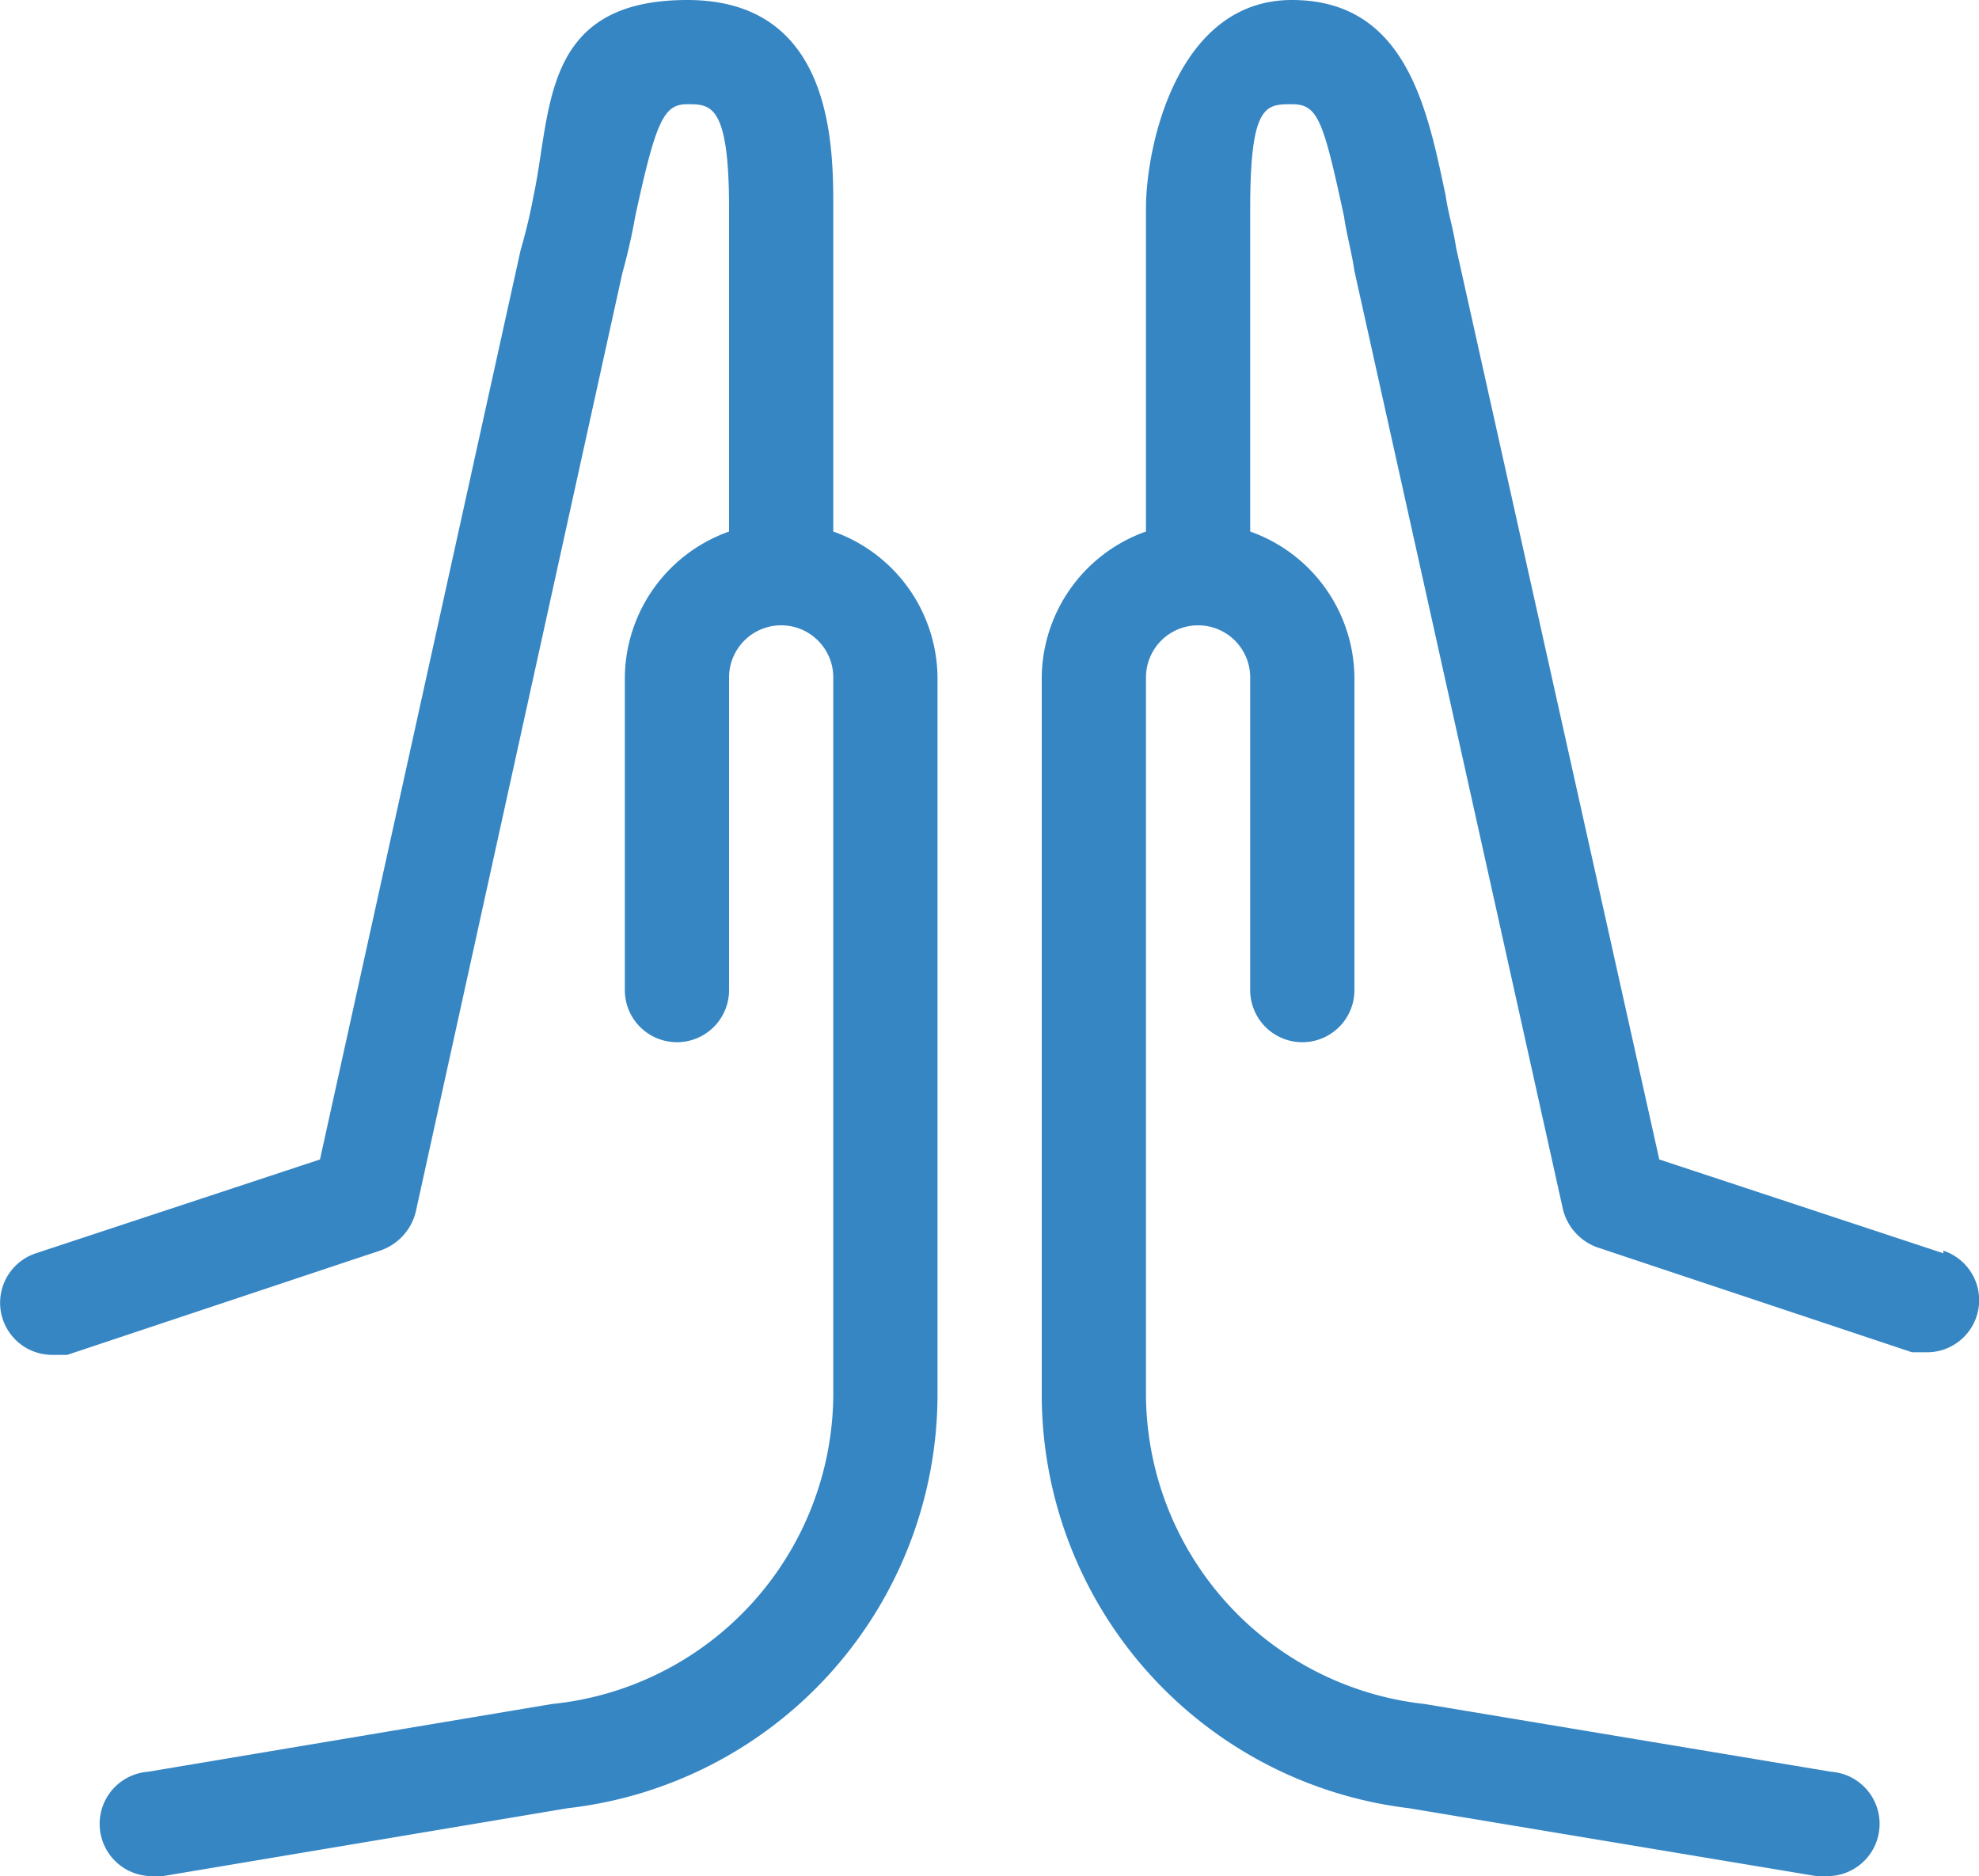
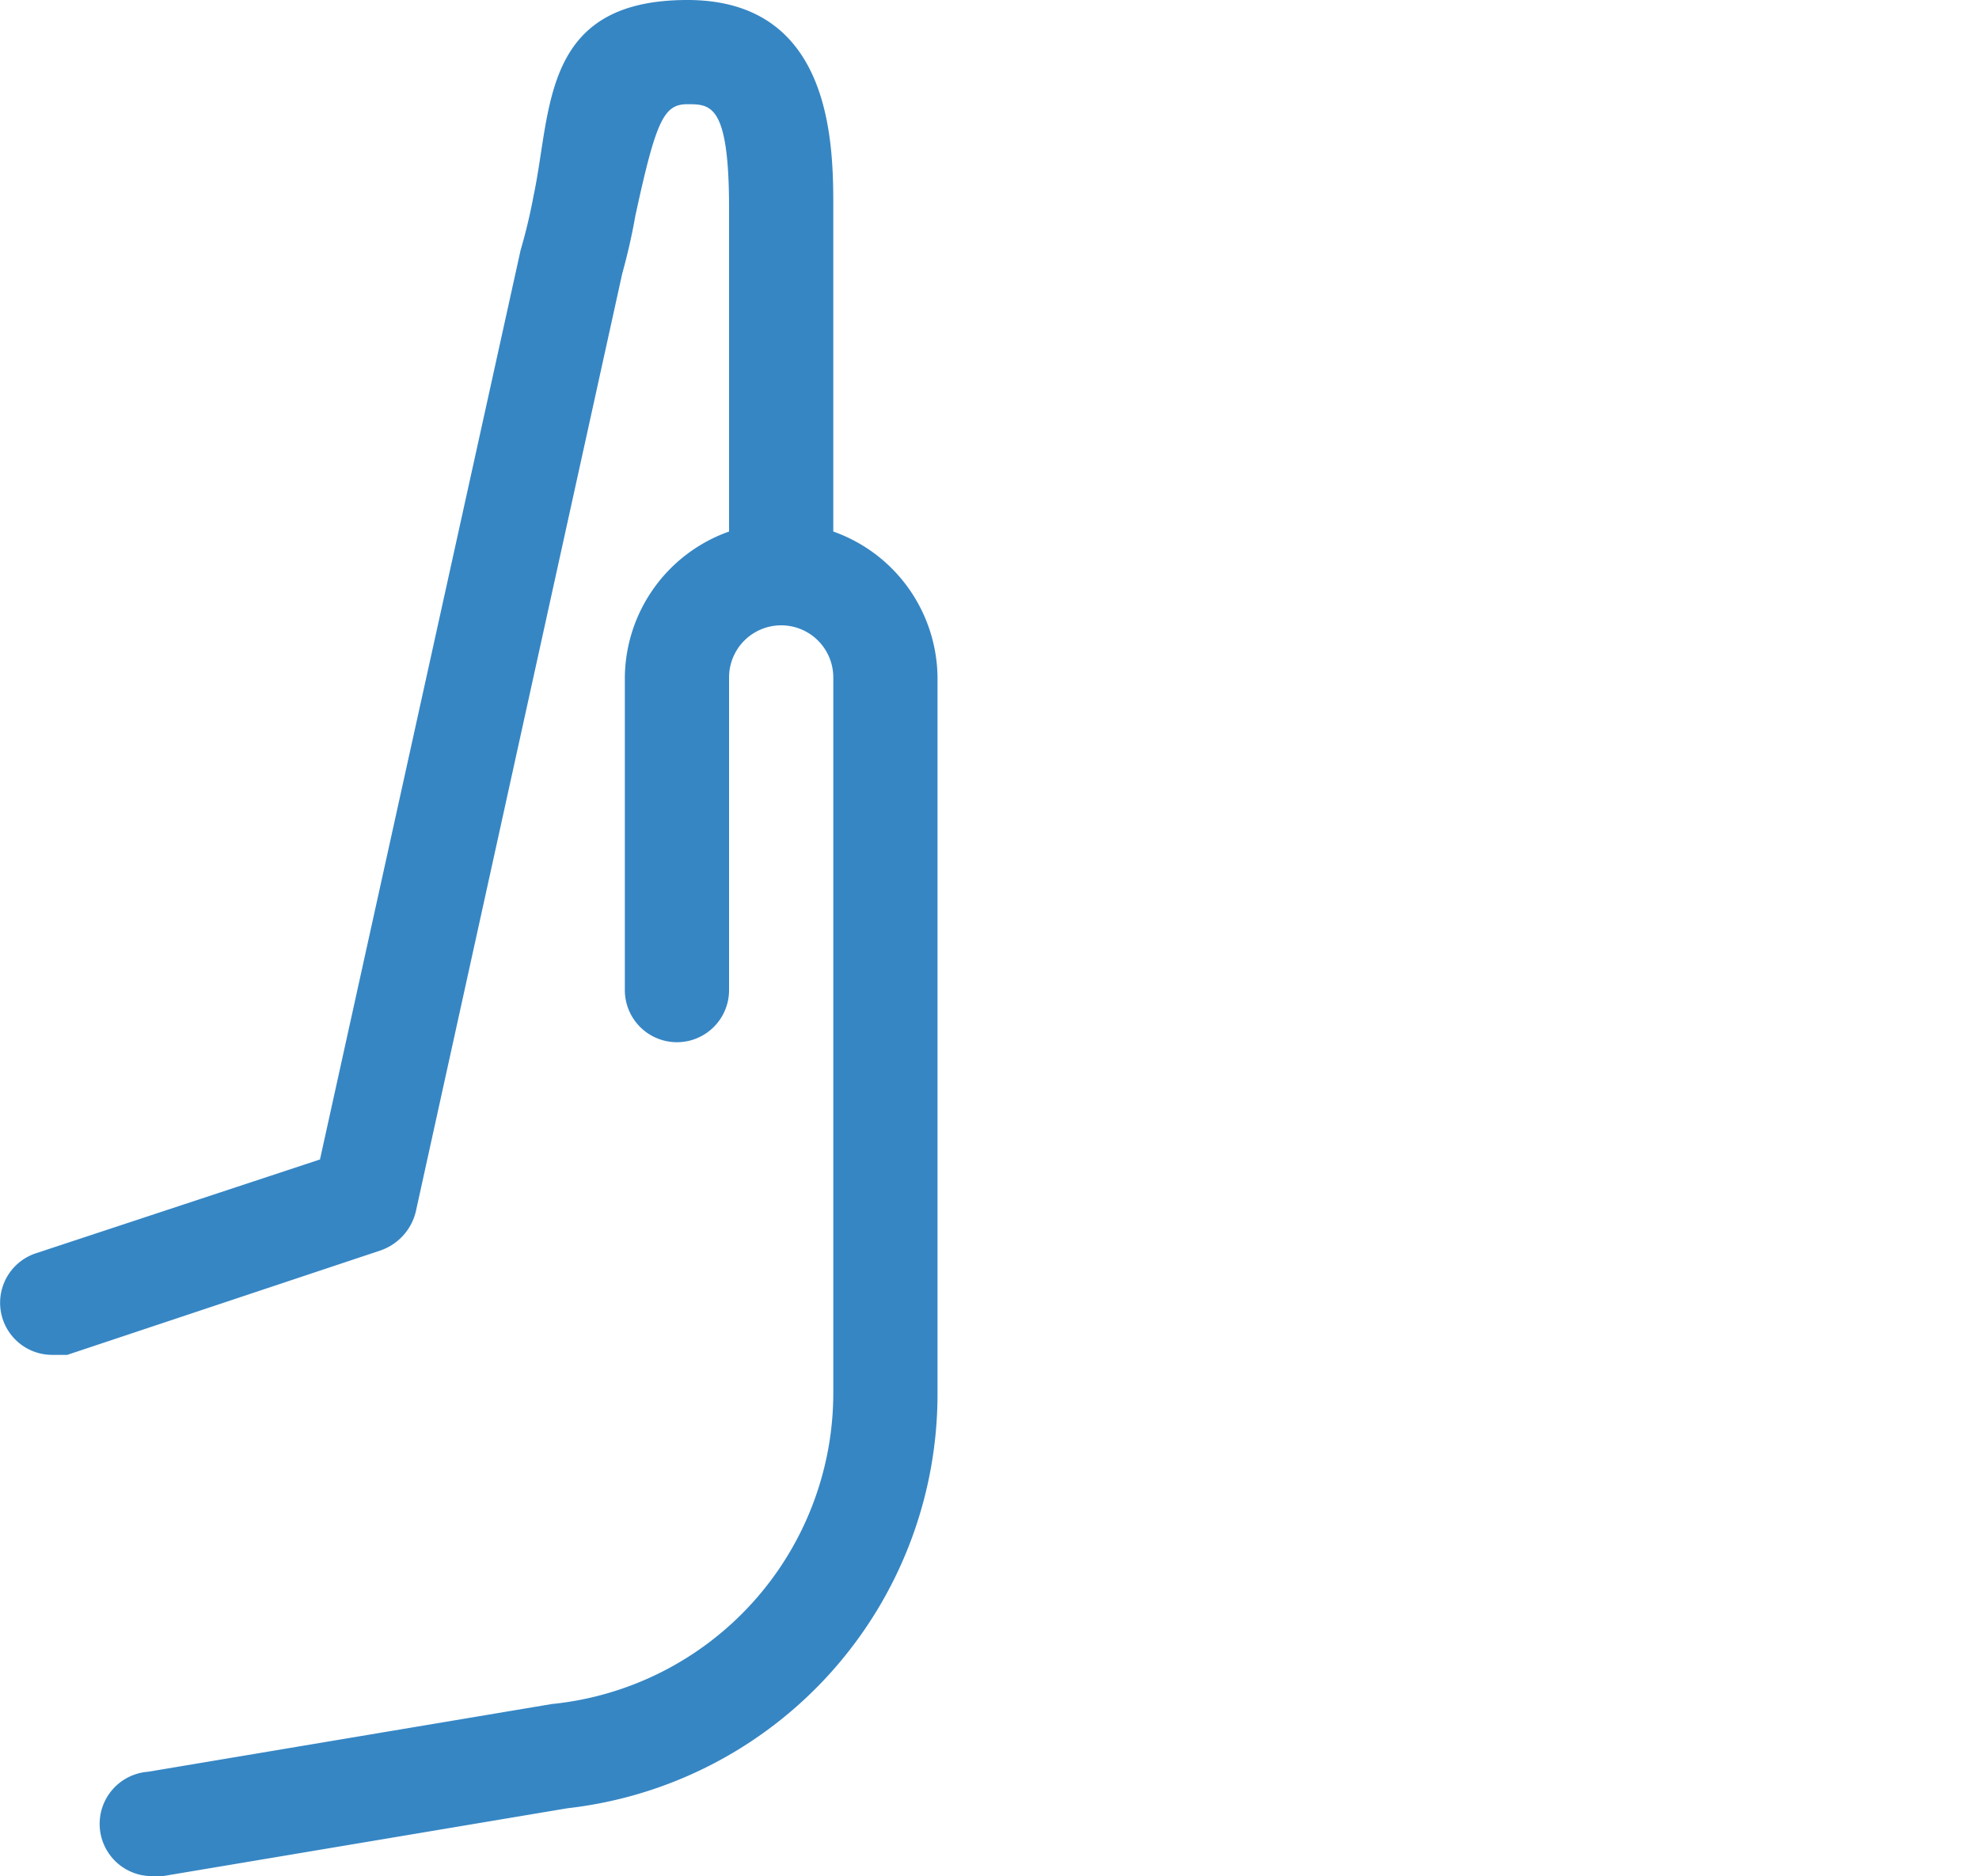
<svg xmlns="http://www.w3.org/2000/svg" id="Capa_1" data-name="Capa 1" viewBox="0 0 75.95 72.01">
  <defs>
    <style>.cls-1{fill:#3686c4;}</style>
  </defs>
  <title>negocios</title>
  <path class="cls-1" d="M42,32.4V20c0-2.4,0-8-5.6-8s-5.2,4.2-5.9,7.5a21.37,21.37,0,0,1-.5,2.1L22.3,56.5,11.4,60.1A2,2,0,0,0,12,64h.6l12-4A2.1,2.1,0,0,0,26,58.4l7.9-35.9c.2-.72.37-1.46.5-2.2.8-3.7,1.1-4.3,2-4.3S38,16,38,20V32.4A6,6,0,0,0,34,38V50a2,2,0,0,0,4,0V38a2,2,0,0,1,4,0V65.5A12,12,0,0,1,31.2,77.4L15.7,80a2,2,0,1,0,.3,4h.3l15.5-2.6A16,16,0,0,0,46,65.5V38A6,6,0,0,0,42,32.4Z" transform="translate(-10.02 -12)" />
-   <path class="cls-1" d="M84.6,60.1,73.7,56.5l-7.8-35c-.1-.7-.3-1.3-.4-2C64.8,16.2,64,12,59.6,12S54,17.6,54,20V32.4A6,6,0,0,0,50,38V65.5A16,16,0,0,0,64.1,81.4L79.7,84H80a2,2,0,0,0,.3-4L64.7,77.4A12,12,0,0,1,54,65.5V38a2,2,0,0,1,4,0V50a2,2,0,0,0,4,0V38a6,6,0,0,0-4-5.6V20c0-4,.6-4,1.6-4s1.2.6,2,4.3c.1.7.3,1.4.4,2.1l8,36a2.08,2.08,0,0,0,1.4,1.5l12,4H84a2,2,0,0,0,.6-3.9Z" transform="translate(-10.02 -12)" />
</svg>